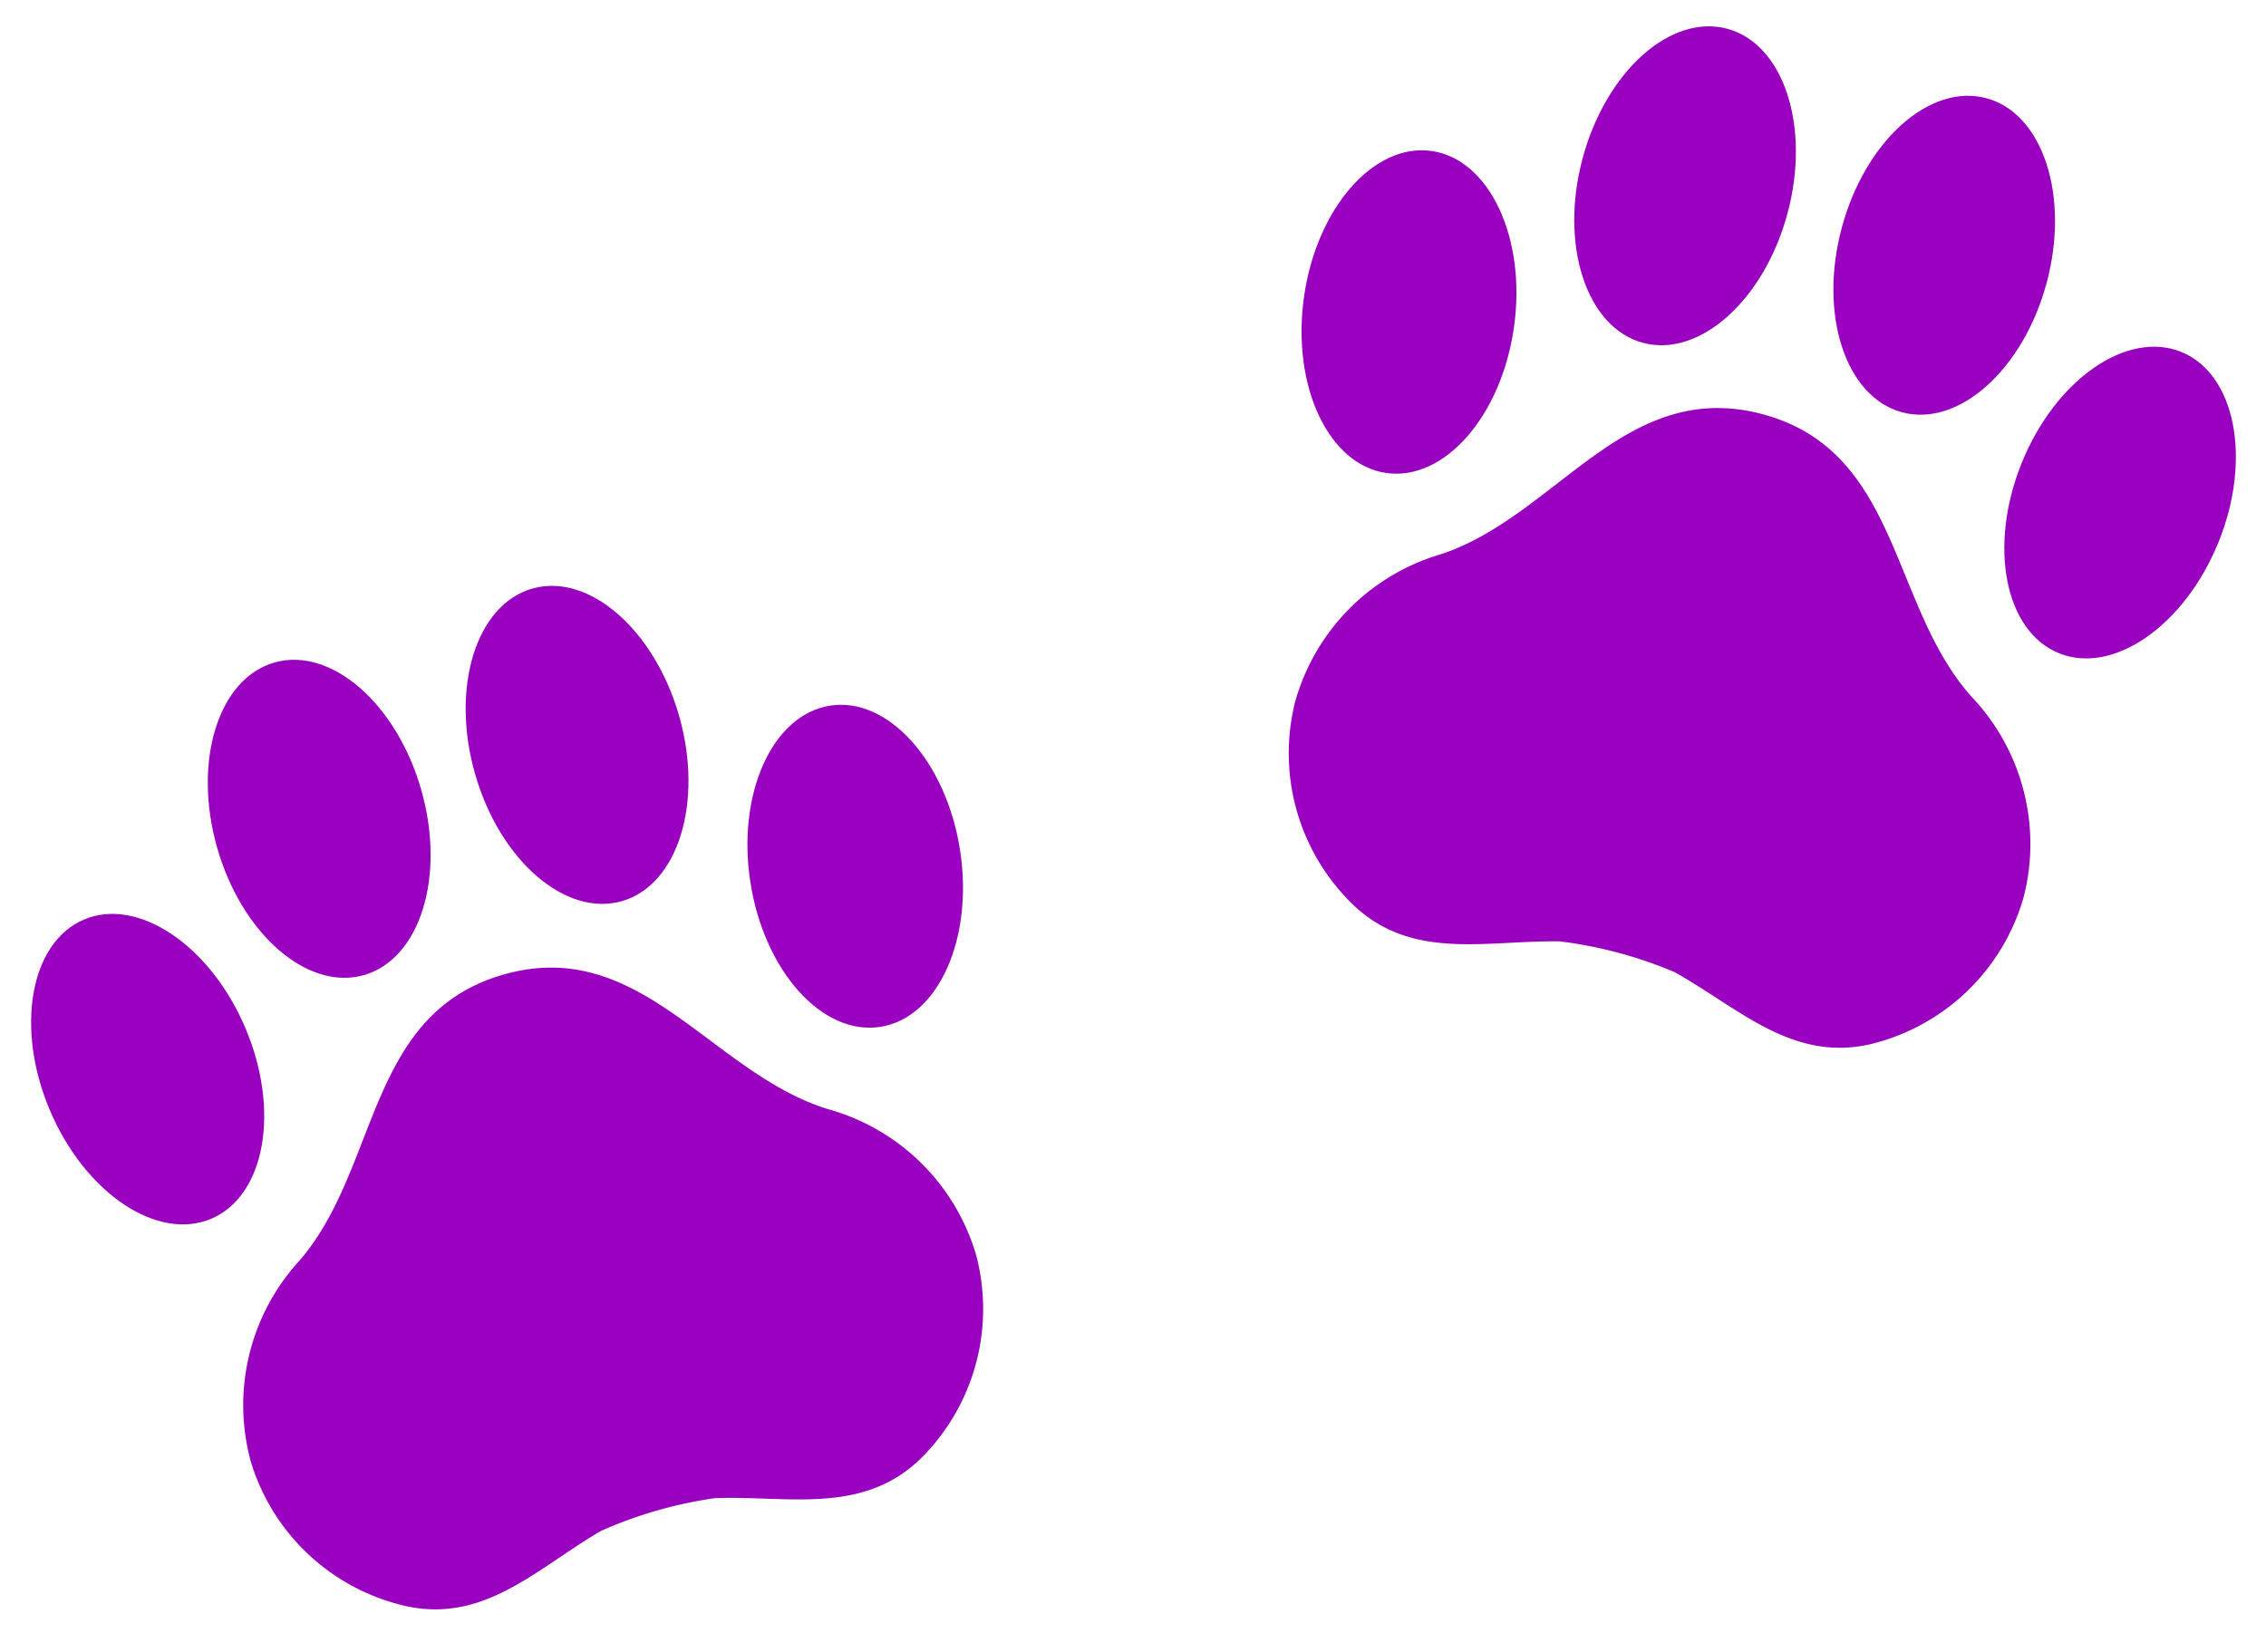
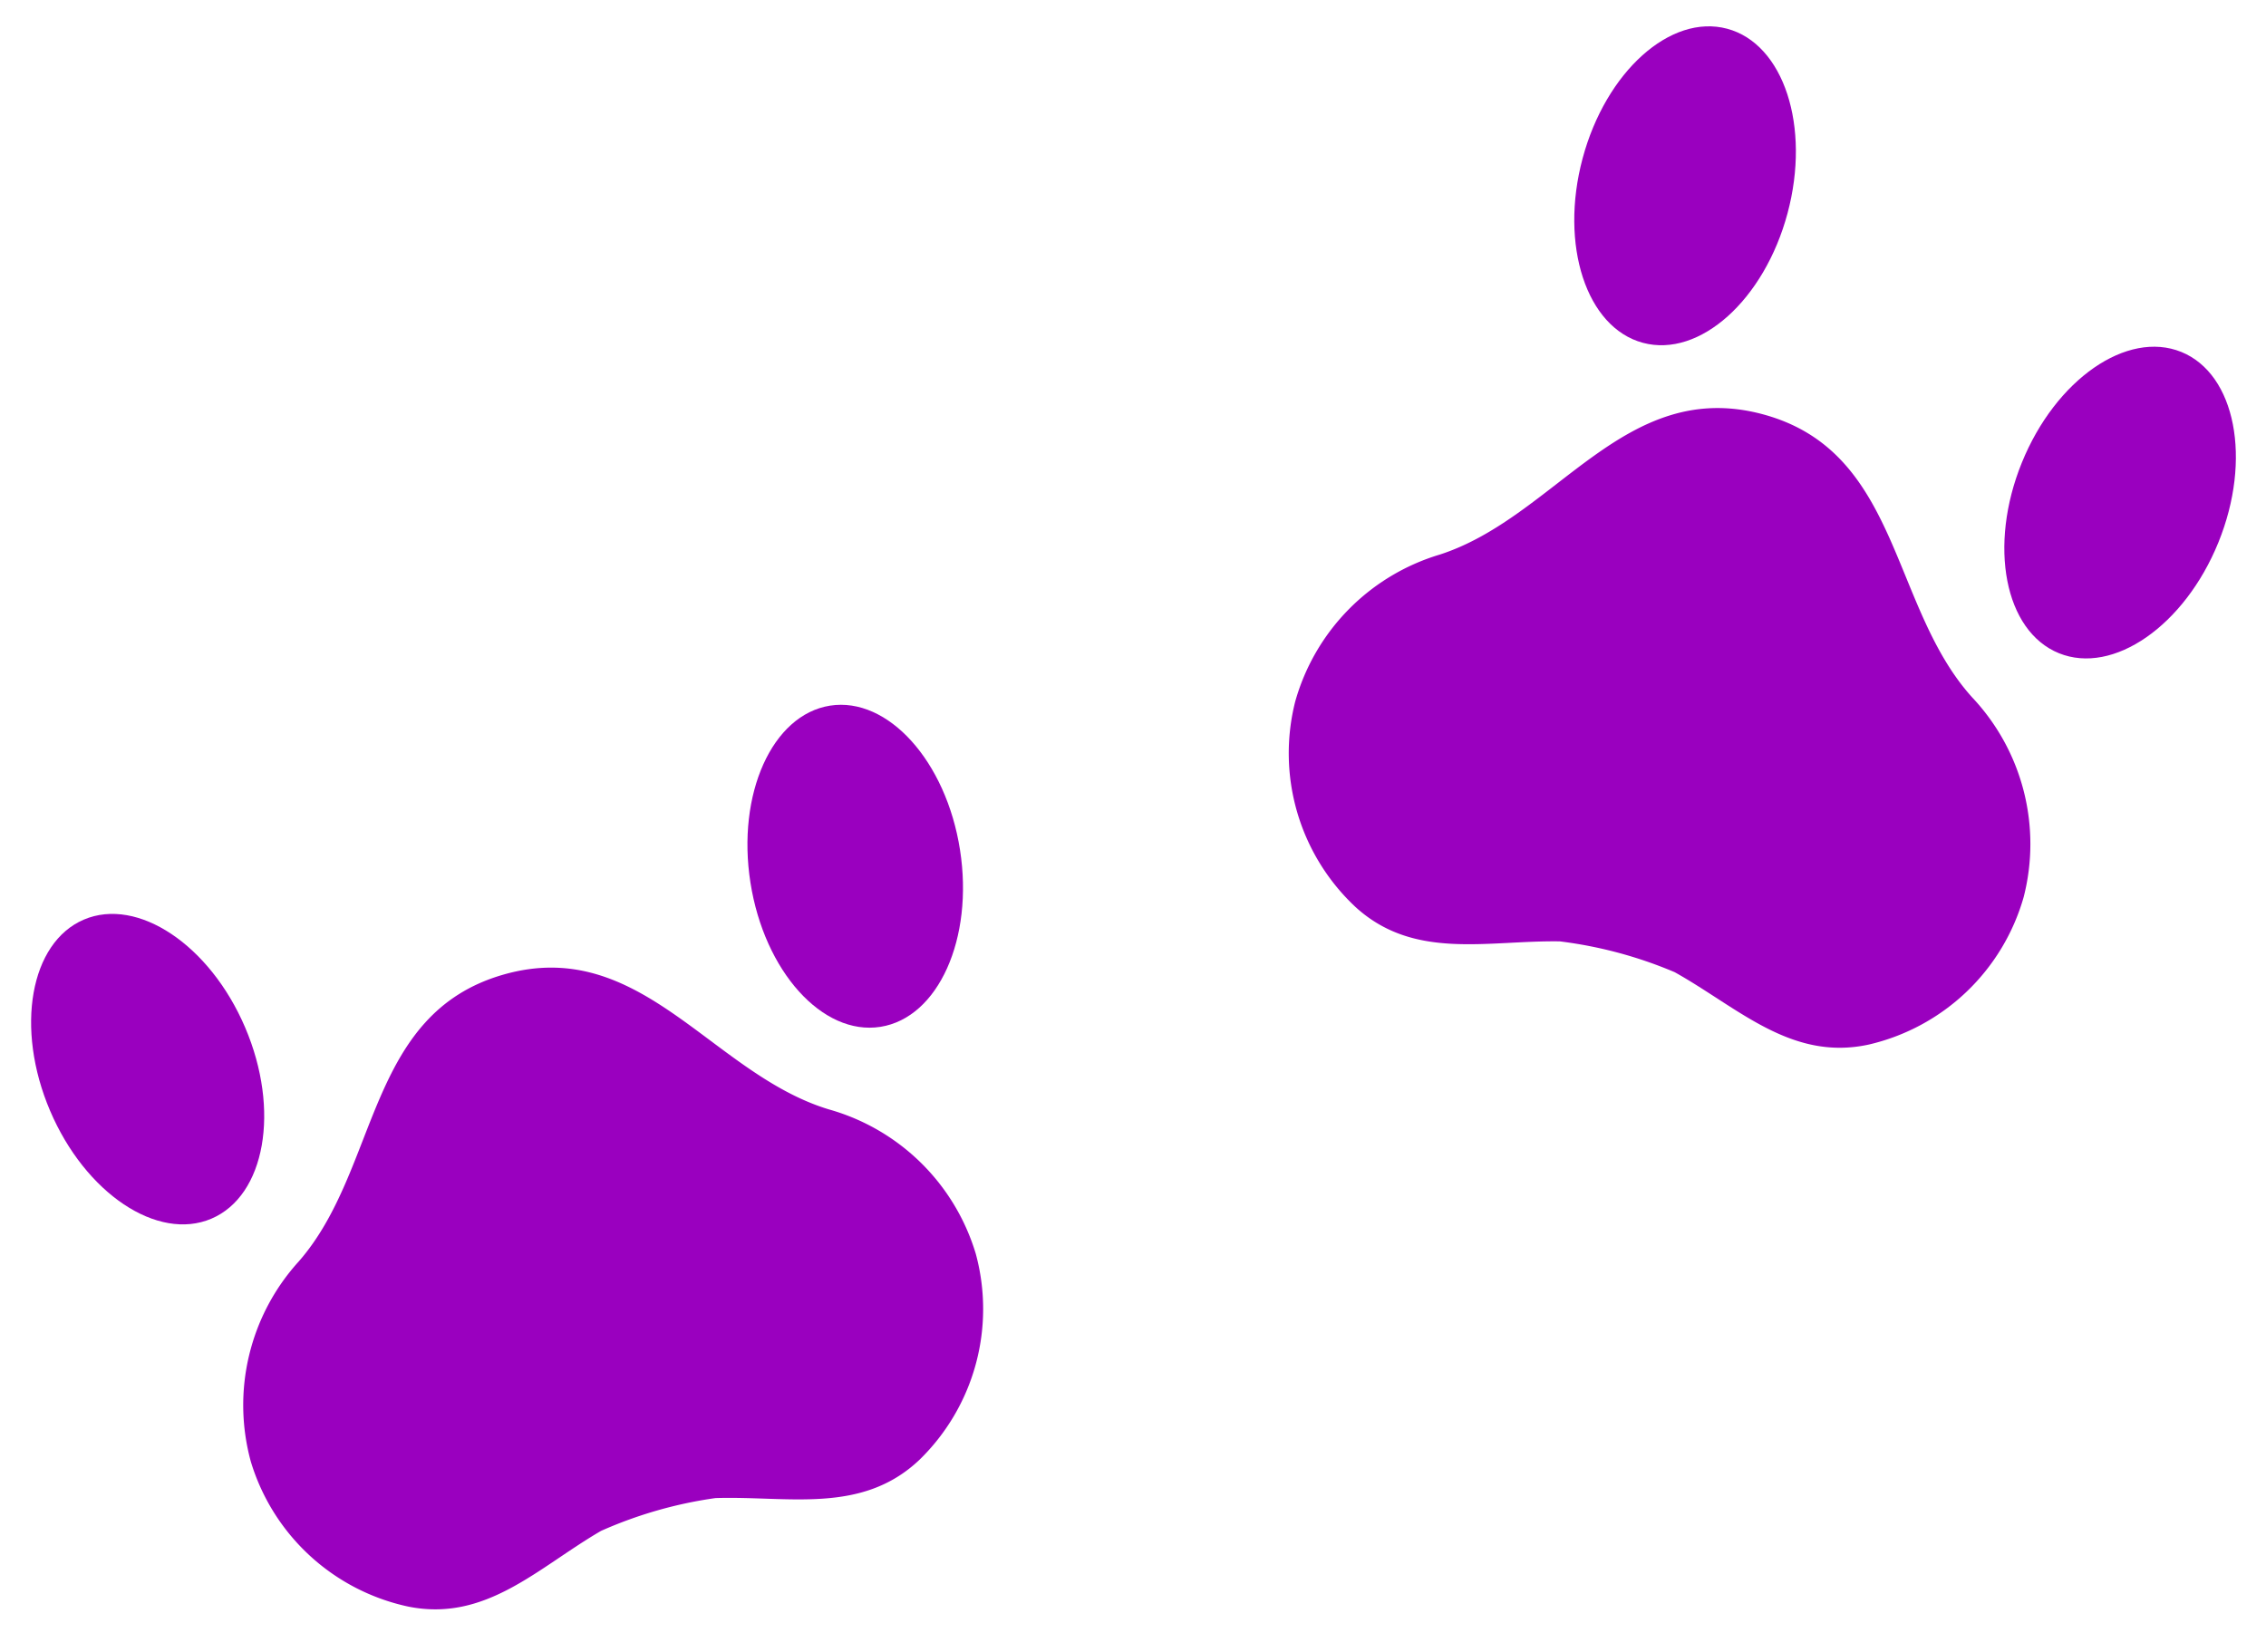
<svg xmlns="http://www.w3.org/2000/svg" width="60.556" height="44.155" viewBox="0 0 60.556 44.155">
  <g id="グループ_143" data-name="グループ 143" transform="translate(-841.585 -910.213)">
    <g id="グループ_141" data-name="グループ 141" transform="translate(677.868 838.769) rotate(-16)">
      <path id="パス_93" data-name="パス 93" d="M151.654,151.566c-2.754-1.777-3.546-5.861-7.369-5.861s-4.615,4.084-7.368,5.861a5.711,5.711,0,0,0-2.708,4.793,5.626,5.626,0,0,0,2.97,4.88c1.886.982,3.626-.045,5.517-.522a11.449,11.449,0,0,1,3.18,0c1.891.478,3.63,1.5,5.517.522a5.626,5.626,0,0,0,2.97-4.88A5.712,5.712,0,0,0,151.654,151.566Z" transform="translate(-0.852 -3.152)" fill="#9a00bf" />
      <path id="パス_94" data-name="パス 94" d="M134.134,148.357c1.554-.193,2.573-2.28,2.276-4.662s-1.8-4.155-3.349-3.962-2.572,2.28-2.276,4.662S132.581,148.55,134.134,148.357Z" transform="translate(0 -1.684)" fill="#9a00bf" />
      <path id="パス_95" data-name="パス 95" d="M160.194,139.732c-1.554-.192-3.053,1.581-3.349,3.962s.722,4.469,2.276,4.662,3.052-1.581,3.349-3.962S161.747,139.926,160.194,139.732Z" transform="translate(-6.388 -1.684)" fill="#9a00bf" />
-       <path id="パス_96" data-name="パス 96" d="M141.889,141.538c1.566,0,2.835-1.945,2.835-4.345s-1.269-4.346-2.835-4.346-2.834,1.946-2.834,4.346S140.324,141.538,141.889,141.538Z" transform="translate(-2.04)" fill="#9a00bf" />
-       <path id="パス_97" data-name="パス 97" d="M151.385,141.538c1.566,0,2.835-1.945,2.835-4.345s-1.269-4.346-2.835-4.346-2.834,1.946-2.834,4.346S149.82,141.538,151.385,141.538Z" transform="translate(-4.367)" fill="#9a00bf" />
    </g>
    <g id="グループ_142" data-name="グループ 142" transform="matrix(0.966, 0.259, -0.259, 0.966, 787.055, 746.43)">
      <path id="パス_93-2" data-name="パス 93" d="M151.654,151.566c-2.754-1.777-3.546-5.861-7.369-5.861s-4.615,4.084-7.368,5.861a5.711,5.711,0,0,0-2.708,4.793,5.626,5.626,0,0,0,2.97,4.88c1.886.982,3.626-.045,5.517-.522a11.449,11.449,0,0,1,3.18,0c1.891.478,3.63,1.5,5.517.522a5.626,5.626,0,0,0,2.97-4.88A5.712,5.712,0,0,0,151.654,151.566Z" transform="translate(-0.852 -3.152)" fill="#9a00bf" />
-       <path id="パス_94-2" data-name="パス 94" d="M134.134,148.357c1.554-.193,2.573-2.28,2.276-4.662s-1.8-4.155-3.349-3.962-2.572,2.28-2.276,4.662S132.581,148.55,134.134,148.357Z" transform="translate(0 -1.684)" fill="#9a00bf" />
      <path id="パス_95-2" data-name="パス 95" d="M160.194,139.732c-1.554-.192-3.053,1.581-3.349,3.962s.722,4.469,2.276,4.662,3.052-1.581,3.349-3.962S161.747,139.926,160.194,139.732Z" transform="translate(-6.388 -1.684)" fill="#9a00bf" />
      <path id="パス_96-2" data-name="パス 96" d="M141.889,141.538c1.566,0,2.835-1.945,2.835-4.345s-1.269-4.346-2.835-4.346-2.834,1.946-2.834,4.346S140.324,141.538,141.889,141.538Z" transform="translate(-2.04)" fill="#9a00bf" />
-       <path id="パス_97-2" data-name="パス 97" d="M151.385,141.538c1.566,0,2.835-1.945,2.835-4.345s-1.269-4.346-2.835-4.346-2.834,1.946-2.834,4.346S149.82,141.538,151.385,141.538Z" transform="translate(-4.367)" fill="#9a00bf" />
    </g>
  </g>
</svg>